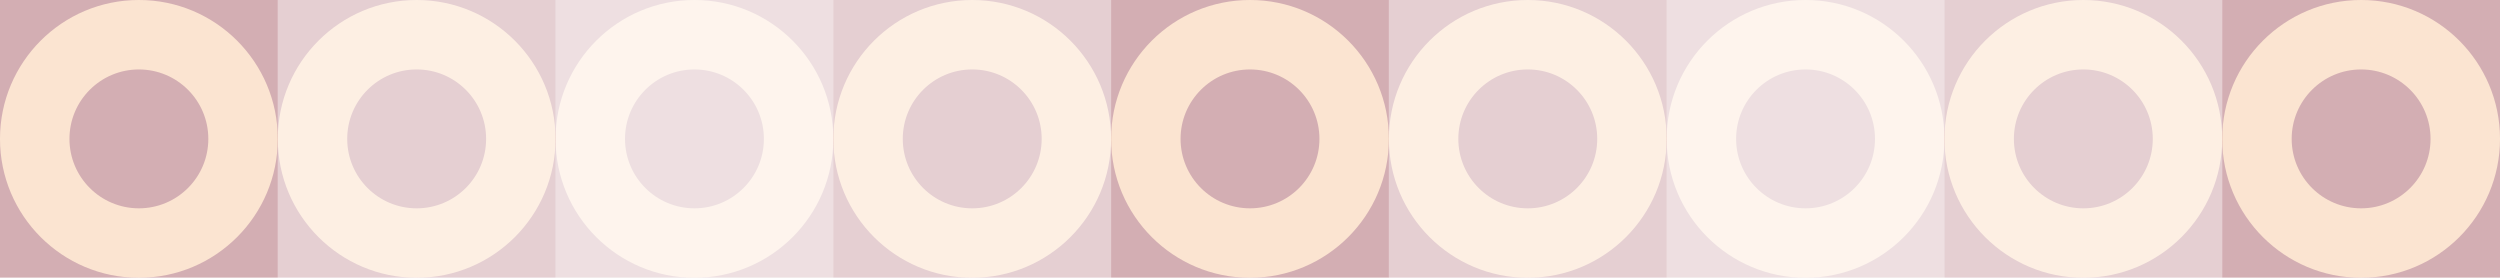
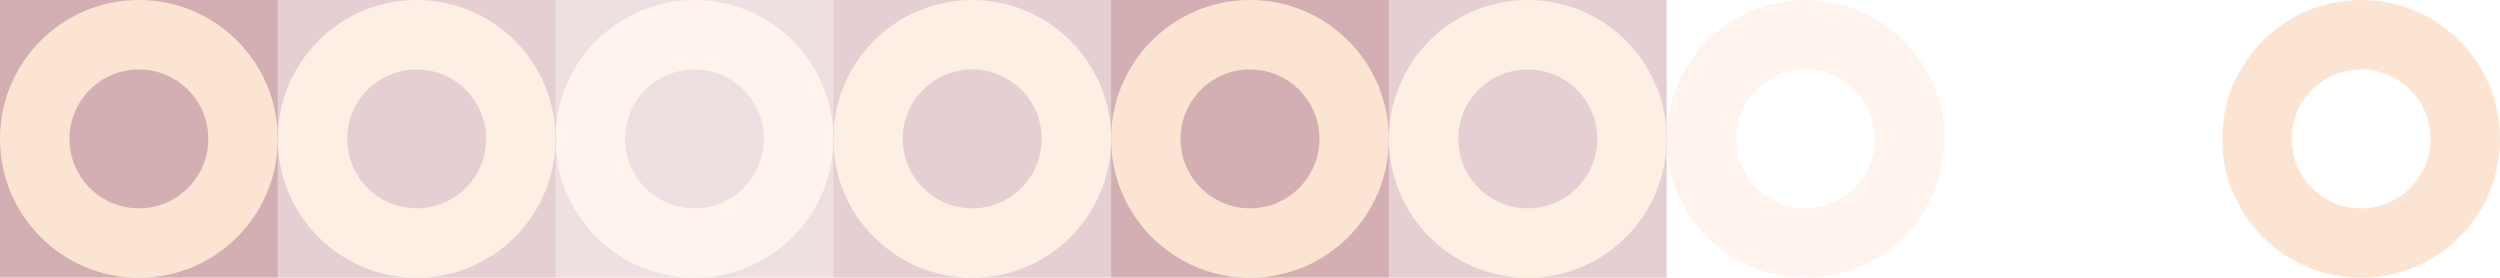
<svg xmlns="http://www.w3.org/2000/svg" width="1440" height="160" viewBox="0 0 1440 160" fill="none">
  <g opacity="0.4" clip-path="url(#clip0_632_14691)">
    <path d="M160 0H0V160H160V0Z" fill="#923541" />
    <path d="M80 0C35.818 0 0.001 35.817 0.001 80C0.001 124.182 35.818 160 80 160C124.183 160 160 124.182 160 80C160 35.817 124.183 0 80 0ZM80 120C57.909 120 40 102.091 40 80C40 57.908 57.909 40.001 80 40.001C102.091 40.001 120 57.908 120 80C120 102.091 102.091 120 80 120Z" fill="#F6BC8C" />
  </g>
  <g opacity="0.24" clip-path="url(#clip1_632_14691)">
    <path d="M320 0H160V160H320V0Z" fill="#923541" />
    <path d="M240 0C195.818 0 160.001 35.817 160.001 80C160.001 124.182 195.818 160 240 160C284.183 160 320 124.182 320 80C320 35.817 284.183 0 240 0ZM240 120C217.909 120 200 102.091 200 80C200 57.908 217.909 40.001 240 40.001C262.091 40.001 280 57.908 280 80C280 102.091 262.091 120 240 120Z" fill="#F6BC8C" />
  </g>
  <g opacity="0.16" clip-path="url(#clip2_632_14691)">
    <path d="M480 0H320V160H480V0Z" fill="#923541" />
    <path d="M400 0C355.818 0 320.001 35.817 320.001 80C320.001 124.182 355.818 160 400 160C444.183 160 480 124.182 480 80C480 35.817 444.183 0 400 0ZM400 120C377.909 120 360 102.091 360 80C360 57.908 377.909 40.001 400 40.001C422.091 40.001 440 57.908 440 80C440 102.091 422.091 120 400 120Z" fill="#F6BC8C" />
  </g>
  <g opacity="0.24" clip-path="url(#clip3_632_14691)">
    <path d="M640 0H480V160H640V0Z" fill="#923541" />
    <path d="M560 0C515.818 0 480.001 35.817 480.001 80C480.001 124.182 515.818 160 560 160C604.183 160 640 124.182 640 80C640 35.817 604.183 0 560 0ZM560 120C537.909 120 520 102.091 520 80C520 57.908 537.909 40.001 560 40.001C582.091 40.001 600 57.908 600 80C600 102.091 582.091 120 560 120Z" fill="#F6BC8C" />
  </g>
  <g opacity="0.4" clip-path="url(#clip4_632_14691)">
    <path d="M800 0H640V160H800V0Z" fill="#923541" />
    <path d="M720 0C675.818 0 640.001 35.817 640.001 80C640.001 124.182 675.818 160 720 160C764.183 160 800 124.182 800 80C800 35.817 764.183 0 720 0ZM720 120C697.909 120 680 102.091 680 80C680 57.908 697.909 40.001 720 40.001C742.091 40.001 760 57.908 760 80C760 102.091 742.091 120 720 120Z" fill="#F6BC8C" />
  </g>
  <g opacity="0.24" clip-path="url(#clip5_632_14691)">
    <path d="M960 0H800V160H960V0Z" fill="#923541" />
    <path d="M880 0C835.818 0 800.001 35.817 800.001 80C800.001 124.182 835.818 160 880 160C924.183 160 960 124.182 960 80C960 35.817 924.183 0 880 0ZM880 120C857.909 120 840 102.091 840 80C840 57.908 857.909 40.001 880 40.001C902.091 40.001 920 57.908 920 80C920 102.091 902.091 120 880 120Z" fill="#F6BC8C" />
  </g>
  <g opacity="0.16" clip-path="url(#clip6_632_14691)">
-     <path d="M1120 0H960V160H1120V0Z" fill="#923541" />
    <path d="M1040 0C995.818 0 960.001 35.817 960.001 80C960.001 124.182 995.818 160 1040 160C1084.18 160 1120 124.182 1120 80C1120 35.817 1084.18 0 1040 0ZM1040 120C1017.91 120 1000 102.091 1000 80C1000 57.908 1017.91 40.001 1040 40.001C1062.09 40.001 1080 57.908 1080 80C1080 102.091 1062.09 120 1040 120Z" fill="#F6BC8C" />
  </g>
  <g opacity="0.24" clip-path="url(#clip7_632_14691)">
    <path d="M1280 0H1120V160H1280V0Z" fill="#923541" />
    <path d="M1200 0C1155.82 0 1120 35.817 1120 80C1120 124.182 1155.82 160 1200 160C1244.18 160 1280 124.182 1280 80C1280 35.817 1244.18 0 1200 0ZM1200 120C1177.91 120 1160 102.091 1160 80C1160 57.908 1177.91 40.001 1200 40.001C1222.09 40.001 1240 57.908 1240 80C1240 102.091 1222.09 120 1200 120Z" fill="#F6BC8C" />
  </g>
  <g opacity="0.4" clip-path="url(#clip8_632_14691)">
-     <path d="M1440 0H1280V160H1440V0Z" fill="#923541" />
    <path d="M1360 0C1315.82 0 1280 35.817 1280 80C1280 124.182 1315.82 160 1360 160C1404.18 160 1440 124.182 1440 80C1440 35.817 1404.18 0 1360 0ZM1360 120C1337.91 120 1320 102.091 1320 80C1320 57.908 1337.91 40.001 1360 40.001C1382.09 40.001 1400 57.908 1400 80C1400 102.091 1382.09 120 1360 120Z" fill="#F6BC8C" />
  </g>
  <defs>
    <clipPath id="clip0_632_14691">
      <rect width="160" height="160" fill="white" />
    </clipPath>
    <clipPath id="clip1_632_14691">
      <rect width="160" height="160" fill="white" transform="translate(160)" />
    </clipPath>
    <clipPath id="clip2_632_14691">
      <rect width="160" height="160" fill="white" transform="translate(320)" />
    </clipPath>
    <clipPath id="clip3_632_14691">
      <rect width="160" height="160" fill="white" transform="translate(480)" />
    </clipPath>
    <clipPath id="clip4_632_14691">
      <rect width="160" height="160" fill="white" transform="translate(640)" />
    </clipPath>
    <clipPath id="clip5_632_14691">
      <rect width="160" height="160" fill="white" transform="translate(800)" />
    </clipPath>
    <clipPath id="clip6_632_14691">
      <rect width="160" height="160" fill="white" transform="translate(960)" />
    </clipPath>
    <clipPath id="clip7_632_14691">
-       <rect width="160" height="160" fill="white" transform="translate(1120)" />
-     </clipPath>
+       </clipPath>
    <clipPath id="clip8_632_14691">
      <rect width="160" height="160" fill="white" transform="translate(1280)" />
    </clipPath>
  </defs>
</svg>